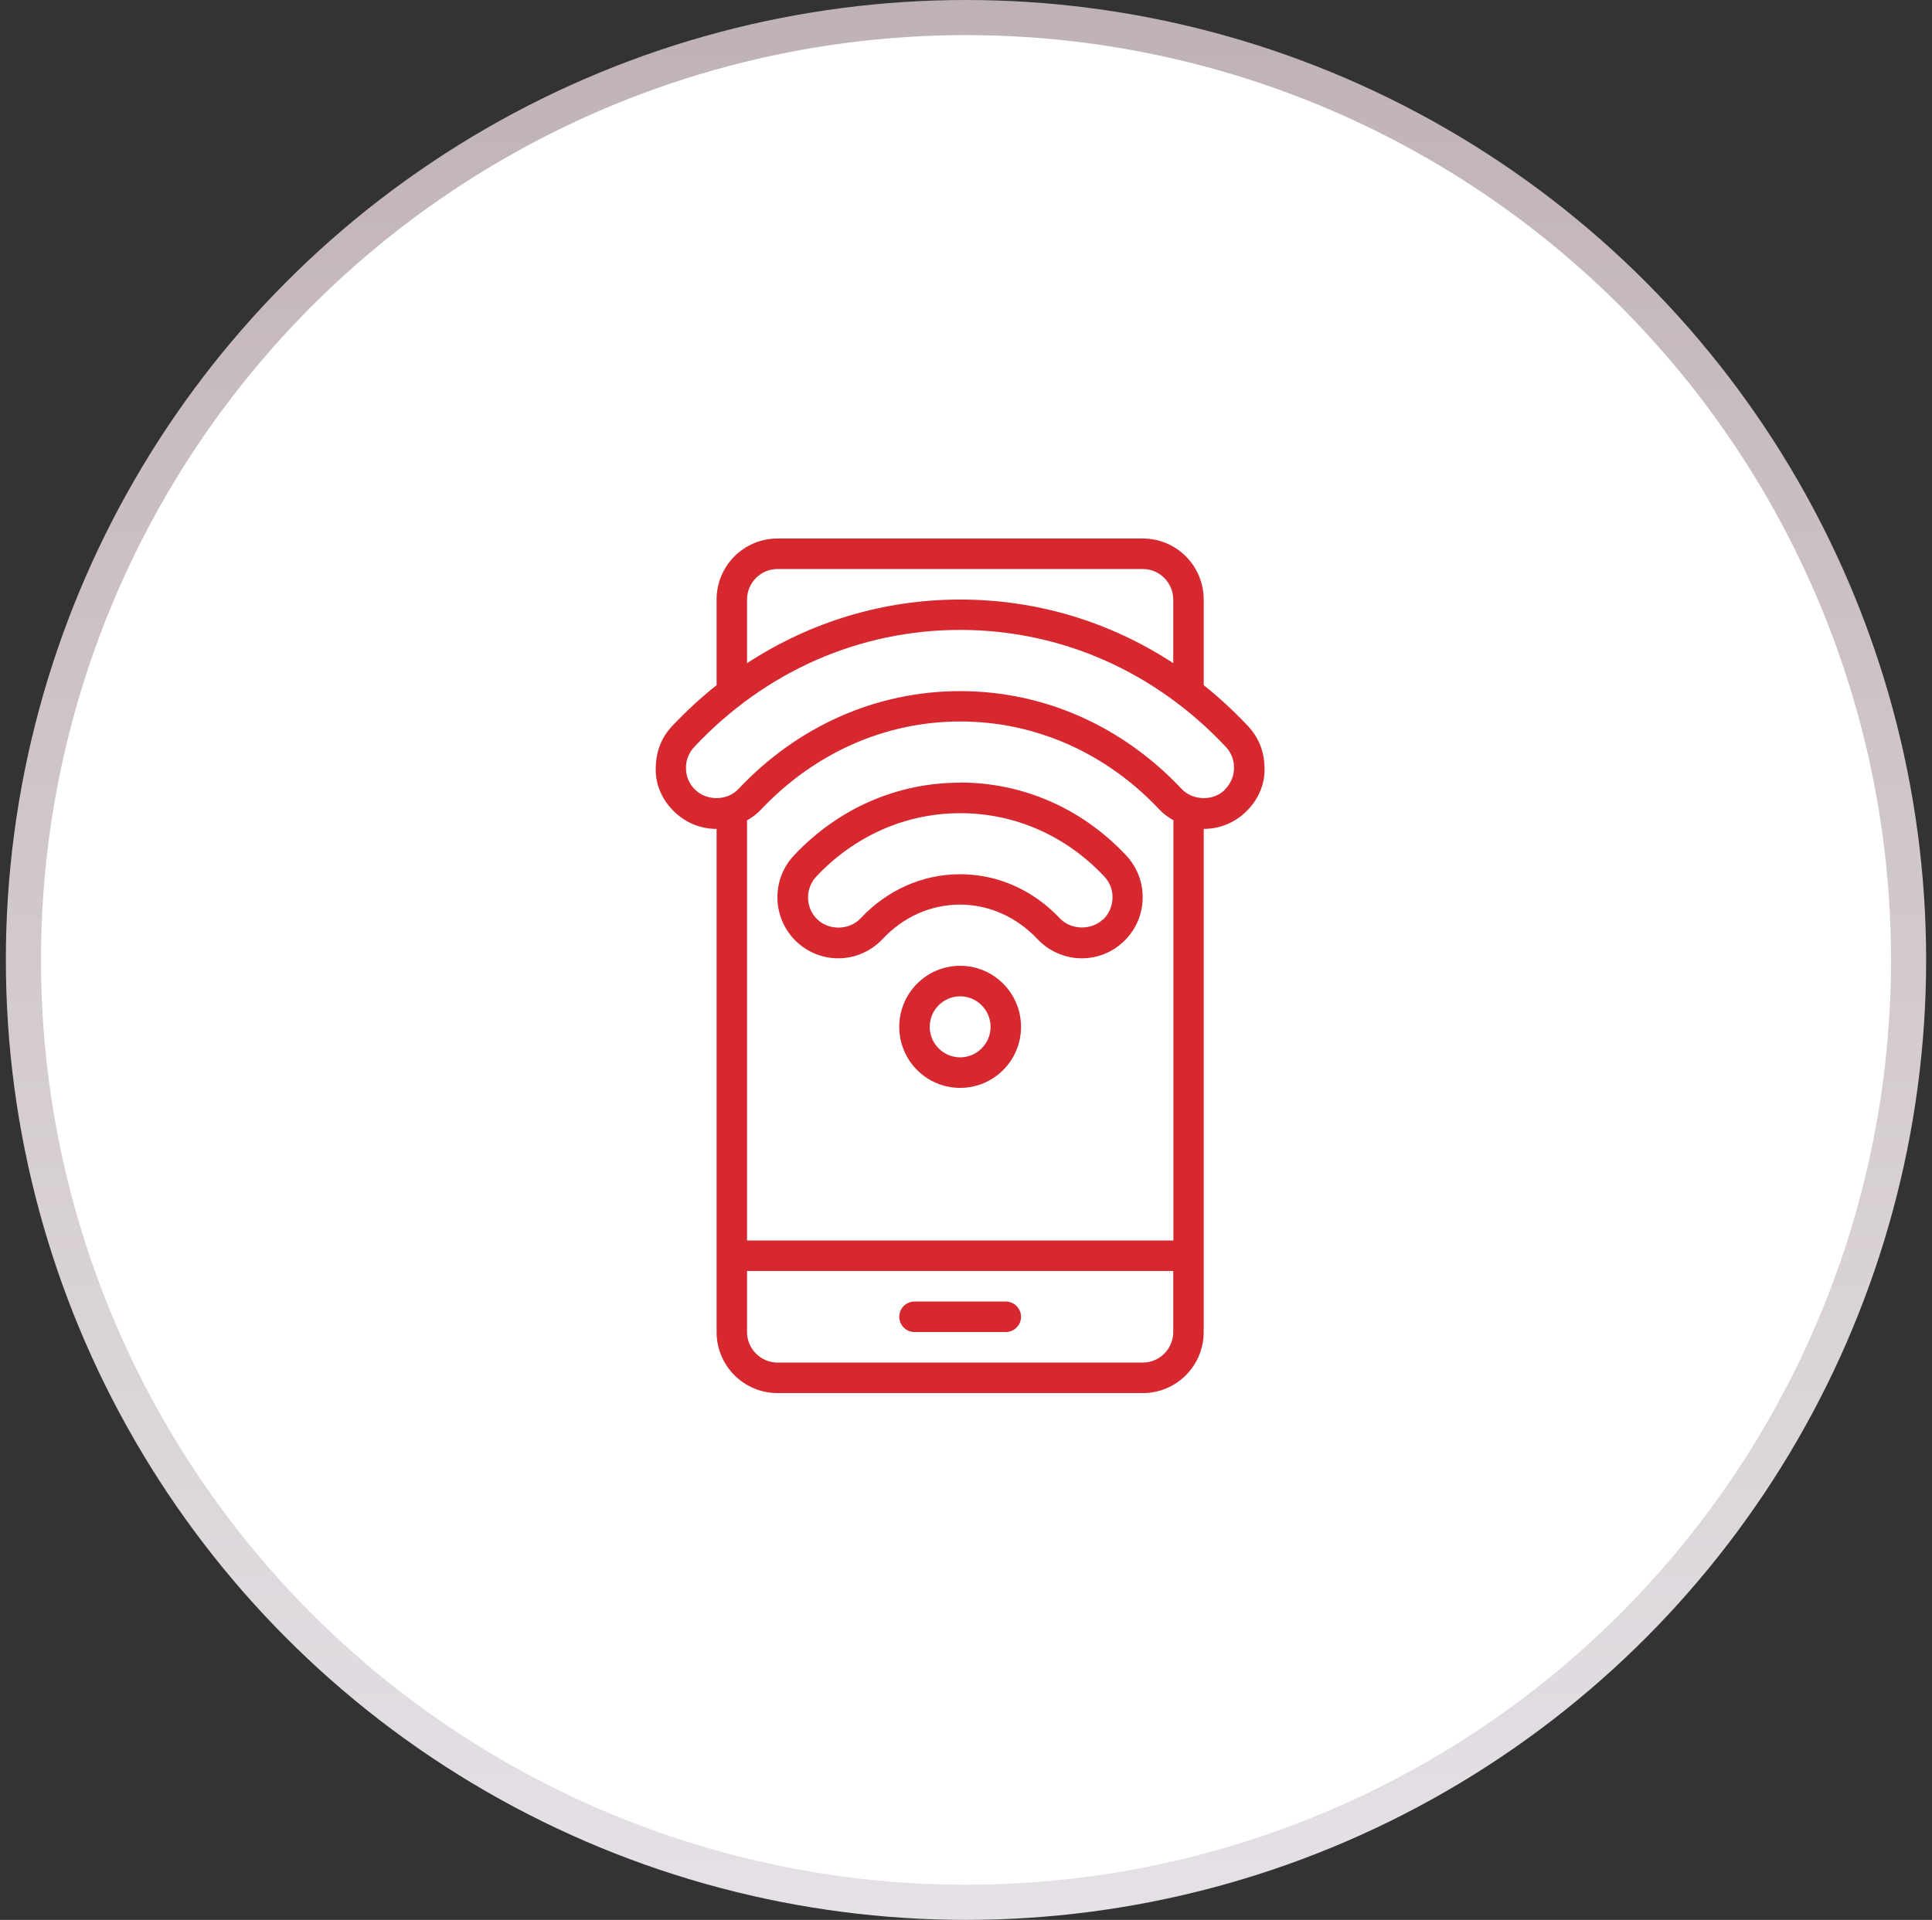
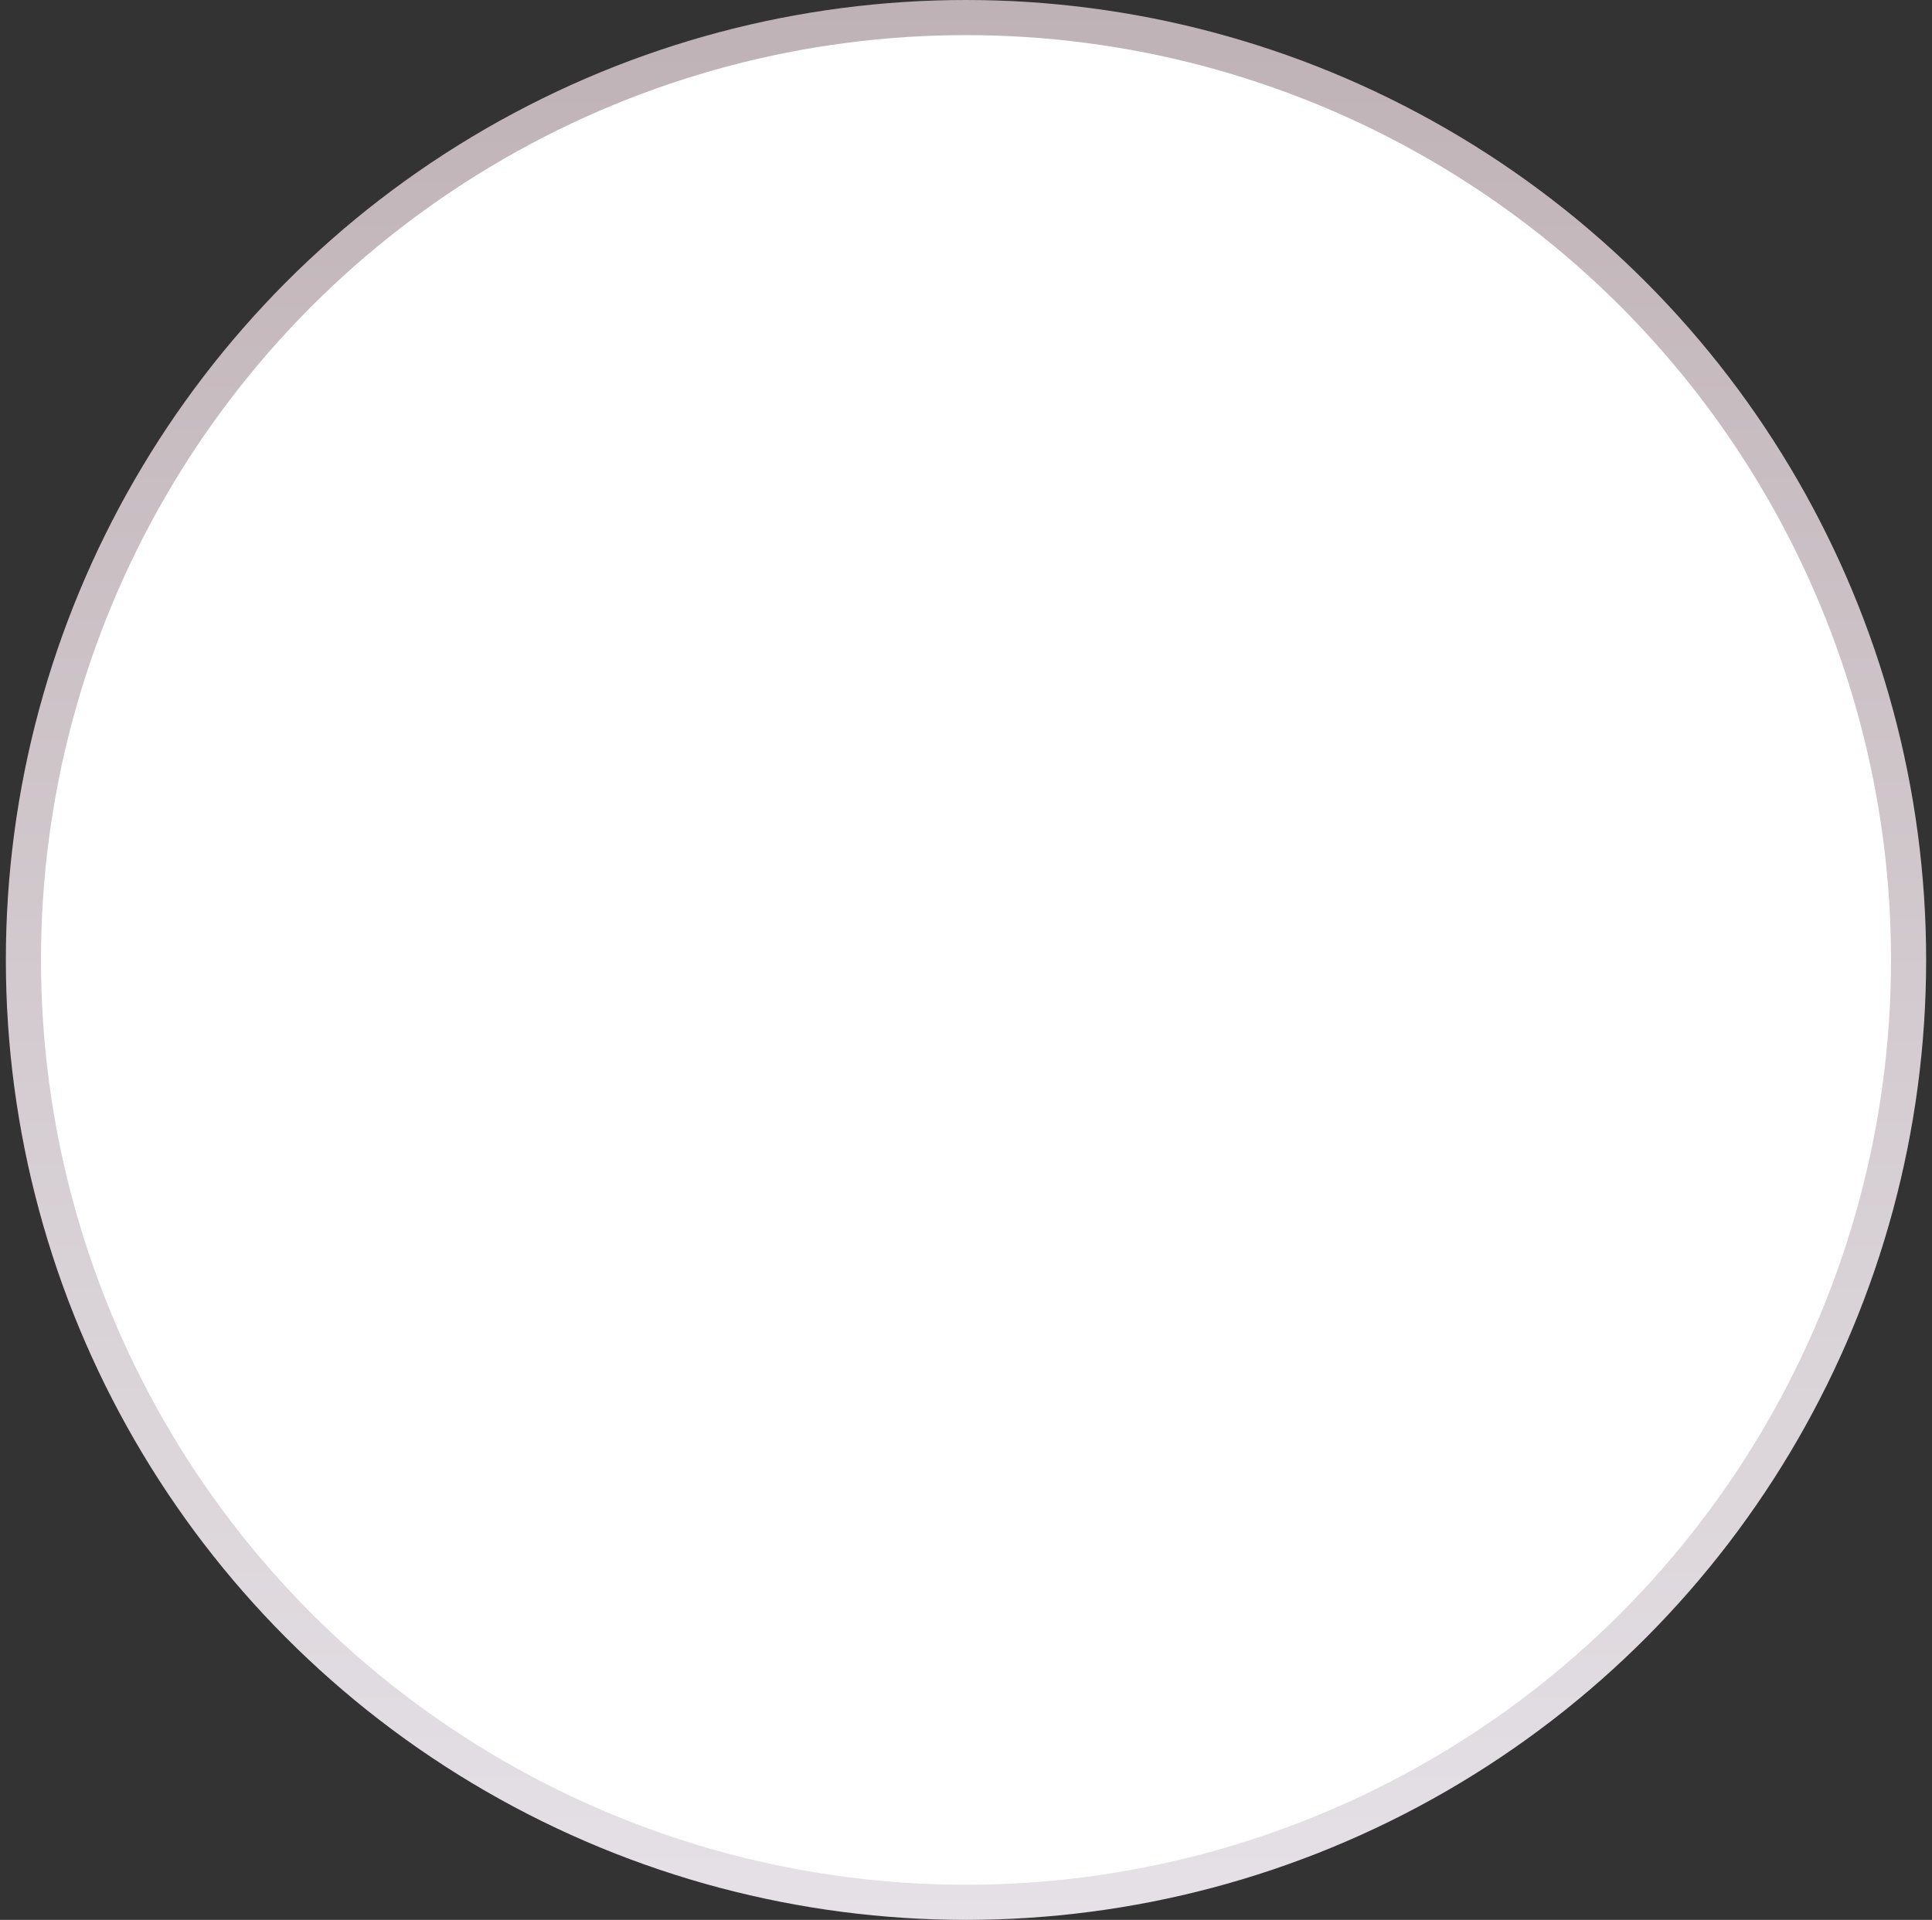
<svg xmlns="http://www.w3.org/2000/svg" width="165" height="164" viewBox="0 0 165 164" fill="none">
  <rect x="0" y="0" width="165" height="164" fill="#333333" stroke="none" />
  <circle cx="82.5" cy="82" r="80.5" fill="white" stroke="url(#paint0_linear_2287_1243)" stroke-width="3" />
-   <path d="M82 82.5C79.127 82.5 76.8 84.833 76.8 87.714C76.8 90.595 79.127 92.929 82 92.929C84.873 92.929 87.2 90.595 87.2 87.714C87.2 84.833 84.873 82.5 82 82.5ZM82 90.321C80.57 90.321 79.4 89.148 79.4 87.714C79.4 86.28 80.57 85.107 82 85.107C83.43 85.107 84.6 86.28 84.6 87.714C84.6 89.148 83.43 90.321 82 90.321ZM81.987 66.857C76.618 66.857 71.574 69.06 67.804 73.075C65.841 75.161 65.945 78.459 68.012 80.427C68.987 81.353 70.248 81.861 71.587 81.861C73.017 81.861 74.395 81.262 75.37 80.219C77.151 78.316 79.504 77.273 81.987 77.273C84.47 77.273 86.823 78.329 88.617 80.232C89.592 81.262 90.97 81.861 92.387 81.861C93.726 81.861 94.987 81.353 95.949 80.44C96.963 79.489 97.548 78.185 97.587 76.79C97.626 75.395 97.119 74.079 96.17 73.062C92.4 69.047 87.356 66.844 81.974 66.844L81.987 66.857ZM94.181 78.55C93.18 79.489 91.464 79.45 90.515 78.446C88.227 76.021 85.211 74.679 82 74.679C78.789 74.679 75.773 76.021 73.498 78.446C72.549 79.463 70.82 79.502 69.819 78.55C68.779 77.573 68.74 75.917 69.715 74.874C72.991 71.394 77.359 69.464 82.013 69.464C86.667 69.464 91.035 71.38 94.311 74.874C94.792 75.382 95.039 76.034 95.013 76.738C94.987 77.442 94.701 78.081 94.194 78.563L94.181 78.55ZM106.583 62.021C105.387 60.756 104.126 59.583 102.8 58.527V51.214C102.8 48.333 100.473 46 97.6 46H66.4C63.527 46 61.2 48.333 61.2 51.214V58.527C59.874 59.583 58.613 60.743 57.417 62.008C56.455 63.025 56 64.25 56 65.749C56 67.144 56.624 68.434 57.625 69.373C58.587 70.299 59.861 70.807 61.2 70.807V113.786C61.2 116.667 63.527 119 66.4 119H97.6C100.473 119 102.8 116.667 102.8 113.786V70.807C104.139 70.807 105.4 70.299 106.362 69.386C107.376 68.434 108 67.131 108 65.749C108 64.25 107.532 63.038 106.583 62.021ZM63.8 51.214C63.8 49.78 64.97 48.607 66.4 48.607H97.6C99.03 48.607 100.2 49.78 100.2 51.214V56.65C94.792 53.105 88.539 51.214 82 51.214C75.461 51.214 69.208 53.117 63.8 56.65V51.214ZM100.2 113.786C100.2 115.22 99.03 116.393 97.6 116.393H66.4C64.97 116.393 63.8 115.22 63.8 113.786V108.571H100.2V113.786ZM100.2 105.964H63.8V70.077C64.229 69.829 64.632 69.543 64.983 69.165C69.559 64.315 75.604 61.63 82.013 61.63C88.409 61.63 94.454 64.302 99.017 69.151C99.368 69.529 99.771 69.816 100.213 70.064V105.951L100.2 105.964ZM104.581 67.496C103.58 68.448 101.851 68.395 100.902 67.379C95.845 62.008 89.137 59.036 82 59.036C74.863 59.036 68.142 62.008 63.072 67.392C62.136 68.395 60.407 68.448 59.393 67.483C58.886 67.014 58.6 66.375 58.587 65.671C58.561 64.967 58.821 64.302 59.302 63.794C65.347 57.354 73.407 53.808 82 53.808C90.593 53.808 98.64 57.354 104.685 63.794C105.166 64.302 105.413 64.967 105.387 65.658C105.374 66.349 105.075 67.001 104.568 67.483L104.581 67.496ZM78.1 113.786H85.9C86.615 113.786 87.2 113.199 87.2 112.482C87.2 111.765 86.615 111.179 85.9 111.179H78.1C77.385 111.179 76.8 111.765 76.8 112.482C76.8 113.199 77.385 113.786 78.1 113.786Z" fill="#D7282F" />
  <defs>
    <linearGradient id="paint0_linear_2287_1243" x1="82.5" y1="0" x2="82.5" y2="164" gradientUnits="userSpaceOnUse">
      <stop stop-color="#BFB2B6" />
      <stop offset="1" stop-color="#E5E1E6" />
    </linearGradient>
  </defs>
</svg>